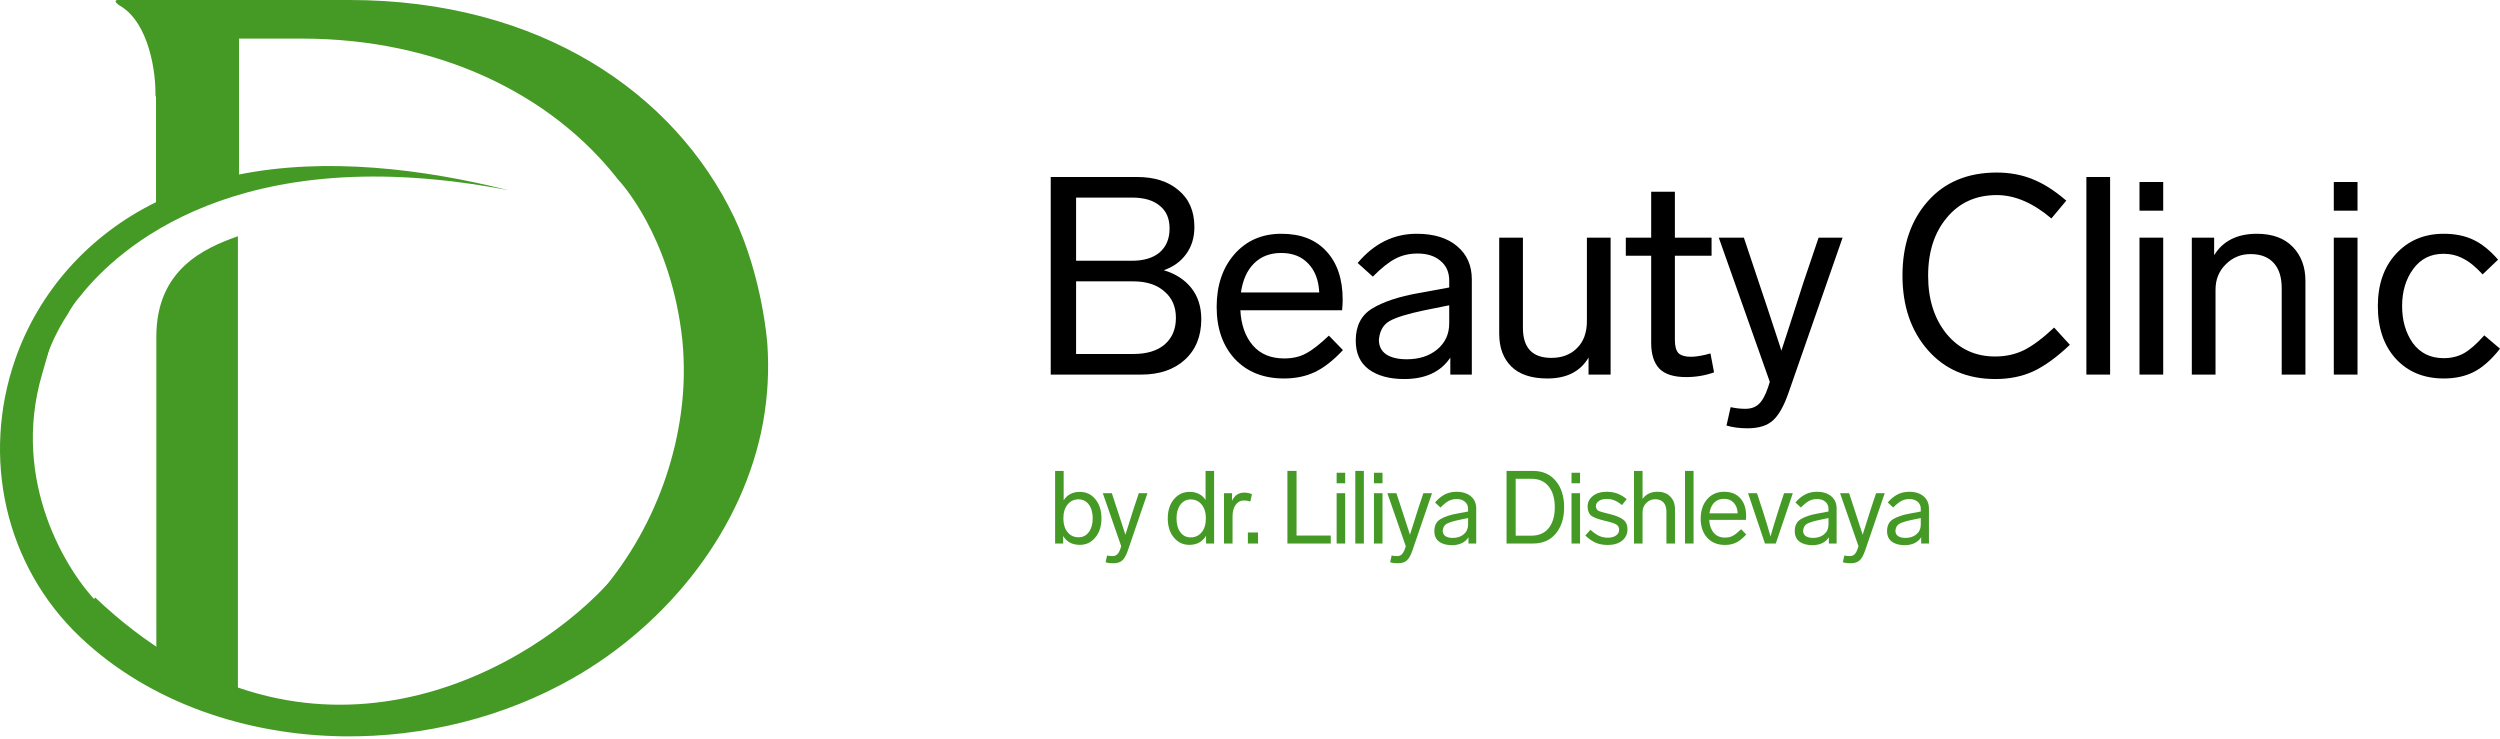
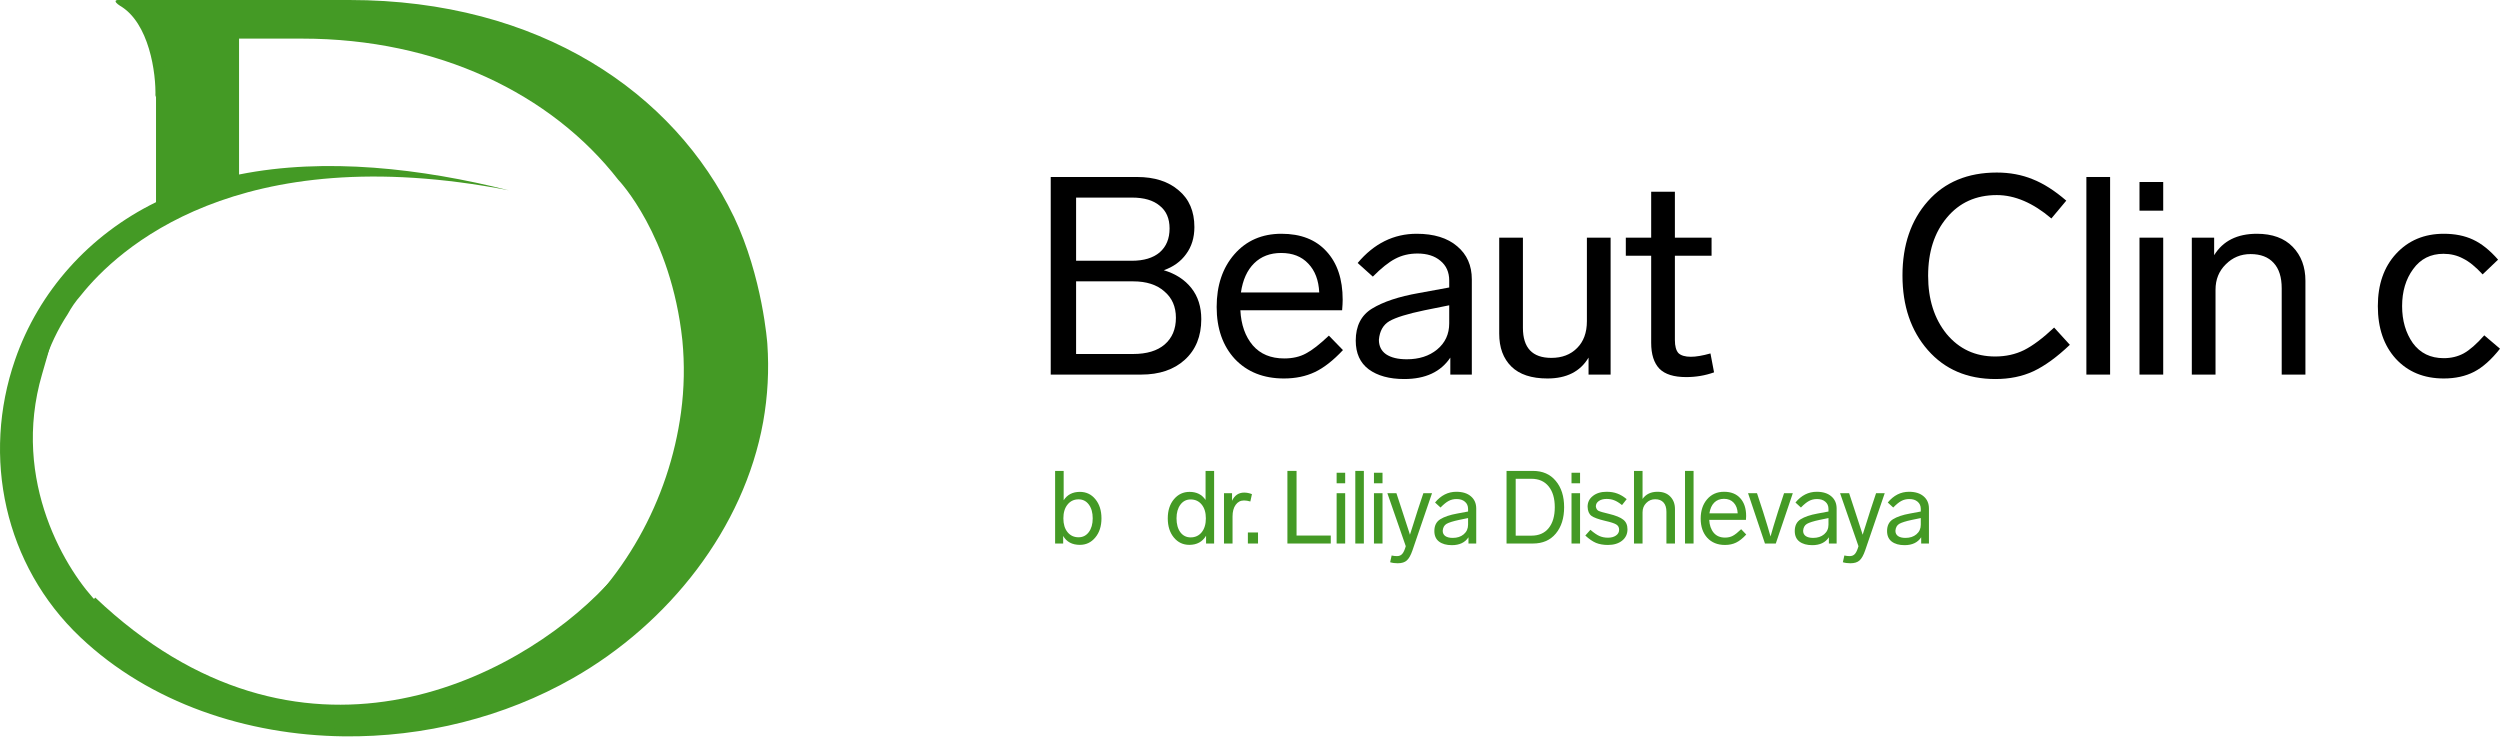
<svg xmlns="http://www.w3.org/2000/svg" width="345" height="102" viewBox="0 0 345 102" fill="none">
-   <path fill-rule="evenodd" clip-rule="evenodd" d="M21.575 46.467C21.575 55.768 21.575 92.508 21.575 92.508L31.13 96.828H32.832V32.597C28.18 34.249 21.575 37.166 21.575 46.467Z" fill="#449A25" />
  <path d="M98.444 55.361L105.893 47.453C105.893 47.453 105.259 38.276 101.259 29.867L85.357 24.852C85.357 24.852 92.609 32.409 94.165 46.949C94.488 50.259 94.427 53.594 93.982 56.891C92.355 69.001 86.052 80.45 76.181 88.17C72.754 90.863 68.948 93.077 64.877 94.746C47.688 101.785 26.701 97.959 13.865 84.674C5.26 75.772 1.769 63.493 6.09 50.211C6.86 47.783 7.962 45.465 9.367 43.317C9.86 42.406 10.458 41.55 11.15 40.767C16.191 34.426 32.696 19.006 70.222 26.264C58.195 23.248 44.944 21.687 32.989 24.082V5.329L41.703 5.329C60.395 5.329 76.09 12.918 85.357 24.858C90.575 26.691 95.917 28.588 101.259 29.88C93.05 12.806 74.496 0 48.205 0L17.48 0C17.068 0 16.746 0.709 17.48 0.919C21.61 0.858 21.53 5.833 21.53 9.446V27.9C12.32 32.408 5.329 40.23 2.074 49.67C-2.546 63.022 0.593 78.007 11.095 87.943C20.691 97.034 34.097 101.447 47.405 101.615C58.477 101.753 69.599 98.988 79.099 93.565C92.316 86.033 102.668 72.904 105.315 58.228C105.951 54.671 106.145 51.054 105.893 47.453L94.207 46.677" fill="#449A25" />
  <path fill-rule="evenodd" clip-rule="evenodd" d="M16.275 0L25.328 0L21.446 13.421C21.565 10.061 20.572 3.133 16.556 0.793C15.59 0.162 15.996 0 16.271 0C16.272 0 16.273 7.18593e-05 16.275 0Z" fill="#449A25" />
  <path fill-rule="evenodd" clip-rule="evenodd" d="M11.257 84.715L13.14 82.46C41.329 109.233 71.123 94.001 83.579 80.886C96.415 67.371 86.201 84.727 86.201 84.727L71.847 96.251L45.208 100.661L26.023 96.251L13.187 86.15L11.257 84.715Z" fill="#449A25" />
  <path d="M80.695 83.824C86.923 78.053 87.647 75.457 90.543 69.975C93.44 64.493 94.743 72.571 94.743 72.571L88.226 82.67C84.123 84.257 77.183 87.078 80.695 83.824Z" fill="#449A25" />
  <path d="M5.805 51.644C1.469 66.451 9.238 78.981 13.664 83.395L14.071 87.239L6.212 79.693L1.876 58.763L7.025 42.816C8.425 39.589 10.141 36.837 5.805 51.644Z" fill="#449A25" />
  <path d="M165.777 44.05C165.777 46.405 165.016 48.275 163.494 49.657C161.997 51.014 159.993 51.693 157.482 51.693H145V24.425H156.911C159.321 24.425 161.236 25.04 162.657 26.268C164.103 27.472 164.826 29.162 164.826 31.338C164.826 32.797 164.445 34.039 163.684 35.063C162.949 36.087 161.921 36.83 160.602 37.291C162.226 37.777 163.494 38.596 164.407 39.749C165.321 40.901 165.777 42.334 165.777 44.05ZM148.501 27.267V35.985H156.188C157.837 35.985 159.118 35.601 160.031 34.833C160.944 34.039 161.401 32.938 161.401 31.53C161.401 30.147 160.944 29.098 160.031 28.381C159.143 27.638 157.875 27.267 156.226 27.267H148.501ZM162.276 43.858C162.276 42.322 161.743 41.106 160.678 40.209C159.638 39.288 158.205 38.827 156.378 38.827H148.501V48.851H156.378C158.255 48.851 159.701 48.415 160.716 47.545C161.756 46.649 162.276 45.42 162.276 43.858Z" fill="black" />
  <path d="M183.387 46.316L185.327 48.313C183.983 49.747 182.689 50.758 181.446 51.347C180.203 51.936 178.782 52.23 177.184 52.23C174.368 52.23 172.11 51.334 170.41 49.542C168.736 47.724 167.899 45.33 167.899 42.36C167.899 39.39 168.711 36.971 170.334 35.102C171.983 33.207 174.152 32.26 176.841 32.26C179.505 32.26 181.573 33.066 183.044 34.679C184.541 36.292 185.289 38.52 185.289 41.362C185.289 41.72 185.264 42.206 185.213 42.821H171.172C171.273 44.818 171.844 46.431 172.884 47.66C173.924 48.863 175.37 49.465 177.222 49.465C178.389 49.465 179.391 49.235 180.228 48.774C181.065 48.339 182.118 47.519 183.387 46.316ZM171.248 40.363H182.055C181.979 38.673 181.471 37.342 180.533 36.369C179.619 35.396 178.376 34.91 176.803 34.91C175.281 34.91 174.038 35.383 173.074 36.331C172.11 37.278 171.501 38.622 171.248 40.363Z" fill="black" />
  <path d="M203.112 38.558V51.693H200.144V49.35C198.825 51.321 196.707 52.307 193.789 52.307C191.734 52.307 190.098 51.859 188.88 50.963C187.688 50.067 187.092 48.748 187.092 47.007C187.092 44.984 187.84 43.512 189.337 42.59C190.884 41.643 193.041 40.926 195.806 40.44L199.992 39.672V38.712C199.992 37.559 199.586 36.651 198.774 35.985C197.988 35.319 196.935 34.986 195.616 34.986C194.474 34.986 193.447 35.23 192.533 35.716C191.646 36.177 190.618 36.996 189.451 38.174L187.358 36.292C189.616 33.604 192.33 32.26 195.502 32.26C197.886 32.26 199.751 32.836 201.095 33.988C202.44 35.114 203.112 36.638 203.112 38.558ZM199.992 44.626V42.13L196.567 42.821C194.233 43.307 192.622 43.807 191.734 44.319C190.872 44.831 190.39 45.688 190.288 46.892C190.288 47.762 190.618 48.428 191.278 48.889C191.963 49.35 192.914 49.58 194.132 49.58C195.831 49.58 197.227 49.132 198.318 48.236C199.434 47.314 199.992 46.111 199.992 44.626Z" fill="black" />
  <path d="M218.992 32.797H222.264V51.693H219.22V49.35C218.079 51.27 216.189 52.23 213.55 52.23C211.343 52.23 209.681 51.68 208.565 50.579C207.449 49.478 206.891 47.967 206.891 46.047V32.797H210.163V45.24C210.163 48.006 211.47 49.388 214.083 49.388C215.554 49.388 216.734 48.94 217.622 48.044C218.535 47.148 218.992 45.906 218.992 44.319V32.797Z" fill="black" />
  <path d="M236.044 48.774L236.539 51.385C235.321 51.821 234.04 52.038 232.695 52.038C230.996 52.038 229.765 51.654 229.004 50.886C228.243 50.092 227.862 48.902 227.862 47.314V35.294H224.362V32.797H227.862V26.46H231.135V32.797H236.196V35.294H231.135V46.93C231.135 47.775 231.3 48.377 231.63 48.735C231.985 49.068 232.556 49.235 233.342 49.235C234.052 49.235 234.953 49.081 236.044 48.774Z" fill="black" />
-   <path d="M250.967 32.797H254.278L246.781 54.304C246.147 56.096 245.437 57.338 244.65 58.029C243.864 58.746 242.697 59.105 241.149 59.105C240.058 59.105 239.094 58.977 238.257 58.721L238.828 56.186C239.513 56.34 240.185 56.416 240.845 56.416C241.631 56.416 242.253 56.199 242.71 55.763C243.192 55.328 243.623 54.547 244.003 53.421L244.232 52.691L237.192 32.797H240.655L242.748 39.057C243.306 40.696 244.232 43.487 245.525 47.43L245.83 48.39L246.972 44.895L248.874 38.98L250.967 32.797Z" fill="black" />
  <path d="M285.146 27.689L283.091 30.147C280.554 27.997 278.042 26.921 275.556 26.921C272.689 26.921 270.394 27.958 268.668 30.032C266.943 32.08 266.081 34.756 266.081 38.059C266.081 41.31 266.931 43.986 268.63 46.085C270.355 48.159 272.588 49.196 275.328 49.196C276.799 49.196 278.131 48.902 279.323 48.313C280.541 47.698 281.924 46.661 283.471 45.202L285.64 47.583C283.864 49.273 282.19 50.489 280.617 51.232C279.07 51.949 277.319 52.307 275.366 52.307C271.484 52.307 268.377 50.976 266.043 48.313C263.709 45.65 262.542 42.219 262.542 38.02C262.542 33.821 263.709 30.403 266.043 27.766C268.377 25.129 271.548 23.811 275.556 23.811C277.357 23.811 279.006 24.118 280.503 24.732C282 25.321 283.547 26.307 285.146 27.689Z" fill="black" />
  <path d="M291.194 24.425V51.693H287.921V24.425H291.194Z" fill="black" />
  <path d="M298.523 32.797V51.693H295.25V32.797H298.523ZM298.523 25.116V29.072H295.25V25.116H298.523Z" fill="black" />
  <path d="M318.148 38.75V51.693H314.875V39.787C314.875 38.251 314.507 37.086 313.772 36.292C313.036 35.473 311.97 35.063 310.575 35.063C309.23 35.063 308.089 35.537 307.15 36.484C306.212 37.406 305.742 38.571 305.742 39.979V51.693H302.47V32.797H305.552V35.217C306.77 33.245 308.736 32.26 311.45 32.26C313.581 32.26 315.23 32.861 316.397 34.065C317.564 35.268 318.148 36.83 318.148 38.75Z" fill="black" />
-   <path d="M325.337 32.797V51.693H322.064V32.797H325.337ZM325.337 25.116V29.072H322.064V25.116H325.337Z" fill="black" />
  <path d="M337.199 35.025C335.423 35.025 334.028 35.729 333.013 37.137C331.998 38.52 331.491 40.222 331.491 42.245C331.491 44.242 331.986 45.945 332.975 47.353C333.99 48.735 335.411 49.427 337.237 49.427C338.252 49.427 339.165 49.209 339.977 48.774C340.814 48.313 341.765 47.481 342.831 46.277L345 48.121C343.808 49.632 342.615 50.694 341.423 51.309C340.231 51.923 338.835 52.23 337.237 52.23C334.497 52.23 332.29 51.321 330.616 49.503C328.967 47.686 328.142 45.266 328.142 42.245C328.142 39.249 328.98 36.843 330.654 35.025C332.354 33.181 334.548 32.26 337.237 32.26C338.785 32.26 340.129 32.529 341.271 33.066C342.438 33.604 343.592 34.526 344.734 35.831L342.603 37.867C341.639 36.817 340.738 36.087 339.901 35.678C339.089 35.242 338.188 35.025 337.199 35.025Z" fill="black" />
  <path d="M151.164 68.895C151.723 69.573 152.002 70.452 152.002 71.534C152.002 72.616 151.718 73.496 151.151 74.174C150.593 74.851 149.883 75.19 149.023 75.19C147.962 75.19 147.193 74.781 146.717 73.962V75.006H145.605V64.985H146.786V69.036C147.28 68.264 148.026 67.879 149.023 67.879C149.902 67.879 150.615 68.218 151.164 68.895ZM150.794 71.534C150.794 70.744 150.615 70.109 150.259 69.629C149.902 69.149 149.43 68.909 148.845 68.909C148.213 68.909 147.706 69.149 147.321 69.629C146.937 70.099 146.745 70.734 146.745 71.534C146.745 72.334 146.937 72.969 147.321 73.44C147.706 73.91 148.213 74.145 148.845 74.145C149.43 74.145 149.902 73.906 150.259 73.426C150.615 72.946 150.794 72.315 150.794 71.534Z" fill="#449A25" />
-   <path d="M157.155 68.062H158.349L155.645 75.966C155.417 76.625 155.16 77.081 154.877 77.335C154.593 77.599 154.172 77.73 153.614 77.73C153.22 77.73 152.873 77.683 152.571 77.589L152.777 76.658C153.024 76.714 153.266 76.743 153.504 76.743C153.788 76.743 154.012 76.662 154.177 76.502C154.351 76.343 154.506 76.056 154.643 75.642L154.726 75.373L152.186 68.062H153.435L154.19 70.363C154.392 70.965 154.726 71.991 155.192 73.44L155.302 73.793L155.714 72.508L156.4 70.335L157.155 68.062Z" fill="#449A25" />
  <path d="M166.368 64.985H167.548V75.006H166.436V73.934C165.933 74.771 165.164 75.19 164.13 75.19C163.261 75.19 162.547 74.851 161.989 74.174C161.431 73.496 161.152 72.616 161.152 71.534C161.152 70.452 161.436 69.573 162.003 68.895C162.57 68.218 163.289 67.879 164.158 67.879C165.137 67.879 165.874 68.25 166.368 68.994V64.985ZM165.832 73.454C166.217 72.974 166.409 72.334 166.409 71.534C166.409 70.734 166.217 70.099 165.832 69.629C165.448 69.158 164.94 68.923 164.309 68.923C163.723 68.923 163.252 69.163 162.895 69.643C162.538 70.123 162.36 70.753 162.36 71.534C162.36 72.325 162.534 72.96 162.881 73.44C163.238 73.92 163.714 74.16 164.309 74.16C164.94 74.16 165.448 73.924 165.832 73.454Z" fill="#449A25" />
  <path d="M172.768 68.189L172.548 69.206C172.237 69.111 171.944 69.064 171.67 69.064C171.194 69.064 170.809 69.267 170.517 69.671C170.233 70.067 170.091 70.603 170.091 71.28V75.006H168.911V68.062H170.022V69.107C170.379 68.354 170.938 67.978 171.697 67.978C172.045 67.978 172.402 68.048 172.768 68.189Z" fill="#449A25" />
  <path d="M173.607 73.482V75.006H172.207V73.482H173.607Z" fill="#449A25" />
  <path d="M178.924 64.985V73.906H183.646V75.006H177.662V64.985H178.924Z" fill="#449A25" />
  <path d="M185.635 68.062V75.006H184.455V68.062H185.635ZM185.635 65.239V66.693H184.455V65.239H185.635Z" fill="#449A25" />
  <path d="M188.212 64.985V75.006H187.032V64.985H188.212Z" fill="#449A25" />
  <path d="M190.787 68.062V75.006H189.606V68.062H190.787ZM190.787 65.239V66.693H189.606V65.239H190.787Z" fill="#449A25" />
  <path d="M196.424 68.062H197.619L194.915 75.966C194.686 76.625 194.43 77.081 194.146 77.335C193.862 77.599 193.441 77.73 192.883 77.73C192.49 77.73 192.142 77.683 191.84 77.589L192.046 76.658C192.293 76.714 192.535 76.743 192.773 76.743C193.057 76.743 193.281 76.662 193.446 76.502C193.62 76.343 193.775 76.056 193.913 75.642L193.995 75.373L191.456 68.062H192.705L193.46 70.363C193.661 70.965 193.995 71.991 194.462 73.44L194.571 73.793L194.983 72.508L195.669 70.335L196.424 68.062Z" fill="#449A25" />
  <path d="M203.72 70.179V75.006H202.649V74.145C202.173 74.87 201.409 75.232 200.357 75.232C199.616 75.232 199.025 75.068 198.586 74.738C198.156 74.409 197.941 73.924 197.941 73.284C197.941 72.541 198.211 72 198.751 71.661C199.309 71.313 200.087 71.05 201.084 70.871L202.594 70.589V70.236C202.594 69.812 202.448 69.478 202.155 69.234C201.871 68.989 201.491 68.867 201.016 68.867C200.604 68.867 200.233 68.956 199.904 69.135C199.584 69.304 199.213 69.605 198.792 70.038L198.037 69.347C198.851 68.359 199.831 67.865 200.974 67.865C201.835 67.865 202.507 68.076 202.992 68.5C203.477 68.914 203.72 69.474 203.72 70.179ZM202.594 72.409V71.492L201.359 71.746C200.517 71.925 199.936 72.108 199.616 72.296C199.304 72.485 199.131 72.8 199.094 73.242C199.094 73.562 199.213 73.807 199.451 73.976C199.698 74.145 200.041 74.23 200.48 74.23C201.093 74.23 201.597 74.066 201.99 73.736C202.393 73.397 202.594 72.955 202.594 72.409Z" fill="#449A25" />
  <path d="M214.698 66.368C215.466 67.281 215.85 68.49 215.85 69.996C215.85 71.501 215.466 72.715 214.698 73.637C213.938 74.55 212.886 75.006 211.541 75.006H207.903V64.985H211.541C212.886 64.985 213.938 65.446 214.698 66.368ZM211.335 66.072H209.166V73.92H211.335C212.36 73.92 213.151 73.576 213.709 72.889C214.277 72.193 214.56 71.228 214.56 69.996C214.56 68.773 214.277 67.813 213.709 67.117C213.142 66.42 212.35 66.072 211.335 66.072Z" fill="#449A25" />
  <path d="M218.048 68.062V75.006H216.868V68.062H218.048ZM218.048 65.239V66.693H216.868V65.239H218.048Z" fill="#449A25" />
  <path d="M224.482 68.881L223.837 69.7C223.425 69.37 223.064 69.149 222.753 69.036C222.451 68.914 222.103 68.853 221.709 68.853C221.261 68.853 220.9 68.951 220.625 69.149C220.36 69.337 220.227 69.582 220.227 69.883C220.264 70.175 220.383 70.377 220.584 70.49C220.785 70.593 221.27 70.734 222.039 70.913C222.972 71.139 223.631 71.407 224.015 71.718C224.4 72.019 224.592 72.461 224.592 73.044C224.592 73.694 224.345 74.216 223.851 74.611C223.357 75.006 222.702 75.204 221.888 75.204C221.275 75.204 220.73 75.11 220.254 74.922C219.788 74.724 219.294 74.385 218.772 73.906L219.472 73.115C219.966 73.538 220.387 73.826 220.735 73.976C221.083 74.127 221.472 74.202 221.902 74.202C222.35 74.202 222.716 74.103 223 73.906C223.292 73.708 223.439 73.44 223.439 73.101C223.439 72.772 223.302 72.527 223.027 72.367C222.753 72.207 222.258 72.047 221.545 71.887C220.584 71.661 219.939 71.426 219.609 71.181C219.28 70.927 219.106 70.509 219.088 69.925C219.088 69.314 219.33 68.82 219.815 68.443C220.3 68.058 220.932 67.865 221.709 67.865C222.268 67.865 222.757 67.945 223.178 68.105C223.599 68.255 224.034 68.514 224.482 68.881Z" fill="#449A25" />
  <path d="M231.146 70.25V75.006H229.966V70.631C229.966 70.067 229.833 69.638 229.568 69.347C229.302 69.046 228.918 68.895 228.415 68.895C227.93 68.895 227.518 69.069 227.179 69.417C226.841 69.756 226.672 70.184 226.672 70.702V75.006H225.491V64.985H226.672V68.853C227.138 68.194 227.825 67.865 228.73 67.865C229.49 67.865 230.08 68.086 230.501 68.528C230.931 68.97 231.146 69.544 231.146 70.25Z" fill="#449A25" />
  <path d="M233.712 64.985V75.006H232.532V64.985H233.712Z" fill="#449A25" />
  <path d="M240.281 73.03L240.981 73.764C240.496 74.291 240.029 74.663 239.581 74.879C239.133 75.096 238.62 75.204 238.044 75.204C237.028 75.204 236.214 74.875 235.6 74.216C234.996 73.548 234.695 72.668 234.695 71.577C234.695 70.485 234.987 69.596 235.573 68.909C236.168 68.213 236.95 67.865 237.92 67.865C238.881 67.865 239.627 68.161 240.157 68.754C240.697 69.347 240.967 70.165 240.967 71.21C240.967 71.341 240.958 71.52 240.94 71.746H235.875C235.912 72.48 236.117 73.073 236.493 73.524C236.868 73.967 237.389 74.188 238.057 74.188C238.478 74.188 238.84 74.103 239.142 73.934C239.444 73.774 239.823 73.473 240.281 73.03ZM235.902 70.843H239.801C239.773 70.222 239.59 69.732 239.252 69.375C238.922 69.017 238.474 68.838 237.906 68.838C237.357 68.838 236.909 69.013 236.561 69.361C236.214 69.709 235.994 70.203 235.902 70.843Z" fill="#449A25" />
  <path d="M246.2 68.062H247.408L245.06 75.006H243.564L241.231 68.062H242.466L243.303 70.617C243.788 72.16 244.132 73.299 244.333 74.032C244.534 73.299 244.877 72.16 245.362 70.617L246.2 68.062Z" fill="#449A25" />
  <path d="M253.455 70.179V75.006H252.385V74.145C251.909 74.87 251.145 75.232 250.093 75.232C249.351 75.232 248.761 75.068 248.322 74.738C247.892 74.409 247.677 73.924 247.677 73.284C247.677 72.541 247.947 72 248.487 71.661C249.045 71.313 249.823 71.05 250.82 70.871L252.33 70.589V70.236C252.33 69.812 252.183 69.478 251.891 69.234C251.607 68.989 251.227 68.867 250.751 68.867C250.34 68.867 249.969 68.956 249.64 69.135C249.319 69.304 248.949 69.605 248.528 70.038L247.773 69.347C248.587 68.359 249.566 67.865 250.71 67.865C251.57 67.865 252.243 68.076 252.728 68.5C253.213 68.914 253.455 69.474 253.455 70.179ZM252.33 72.409V71.492L251.094 71.746C250.253 71.925 249.672 72.108 249.351 72.296C249.04 72.485 248.866 72.8 248.83 73.242C248.83 73.562 248.949 73.807 249.187 73.976C249.434 74.145 249.777 74.23 250.216 74.23C250.829 74.23 251.332 74.066 251.726 73.736C252.129 73.397 252.33 72.955 252.33 72.409Z" fill="#449A25" />
  <path d="M258.898 68.062H260.093L257.389 75.966C257.16 76.625 256.904 77.081 256.62 77.335C256.336 77.599 255.915 77.73 255.357 77.73C254.964 77.73 254.616 77.683 254.314 77.589L254.52 76.658C254.767 76.714 255.009 76.743 255.247 76.743C255.531 76.743 255.755 76.662 255.92 76.502C256.094 76.343 256.249 76.056 256.387 75.642L256.469 75.373L253.93 68.062H255.179L255.934 70.363C256.135 70.965 256.469 71.991 256.936 73.44L257.045 73.793L257.457 72.508L258.144 70.335L258.898 68.062Z" fill="#449A25" />
  <path d="M266.194 70.179V75.006H265.123V74.145C264.647 74.87 263.883 75.232 262.831 75.232C262.09 75.232 261.499 75.068 261.06 74.738C260.63 74.409 260.415 73.924 260.415 73.284C260.415 72.541 260.685 72 261.225 71.661C261.783 71.313 262.561 71.05 263.558 70.871L265.068 70.589V70.236C265.068 69.812 264.922 69.478 264.629 69.234C264.345 68.989 263.966 68.867 263.49 68.867C263.078 68.867 262.707 68.956 262.378 69.135C262.058 69.304 261.687 69.605 261.266 70.038L260.511 69.347C261.326 68.359 262.305 67.865 263.449 67.865C264.309 67.865 264.981 68.076 265.466 68.5C265.951 68.914 266.194 69.474 266.194 70.179ZM265.068 72.409V71.492L263.833 71.746C262.991 71.925 262.41 72.108 262.09 72.296C261.779 72.485 261.605 72.8 261.568 73.242C261.568 73.562 261.687 73.807 261.925 73.976C262.172 74.145 262.515 74.23 262.954 74.23C263.567 74.23 264.071 74.066 264.464 73.736C264.867 73.397 265.068 72.955 265.068 72.409Z" fill="#449A25" />
</svg>